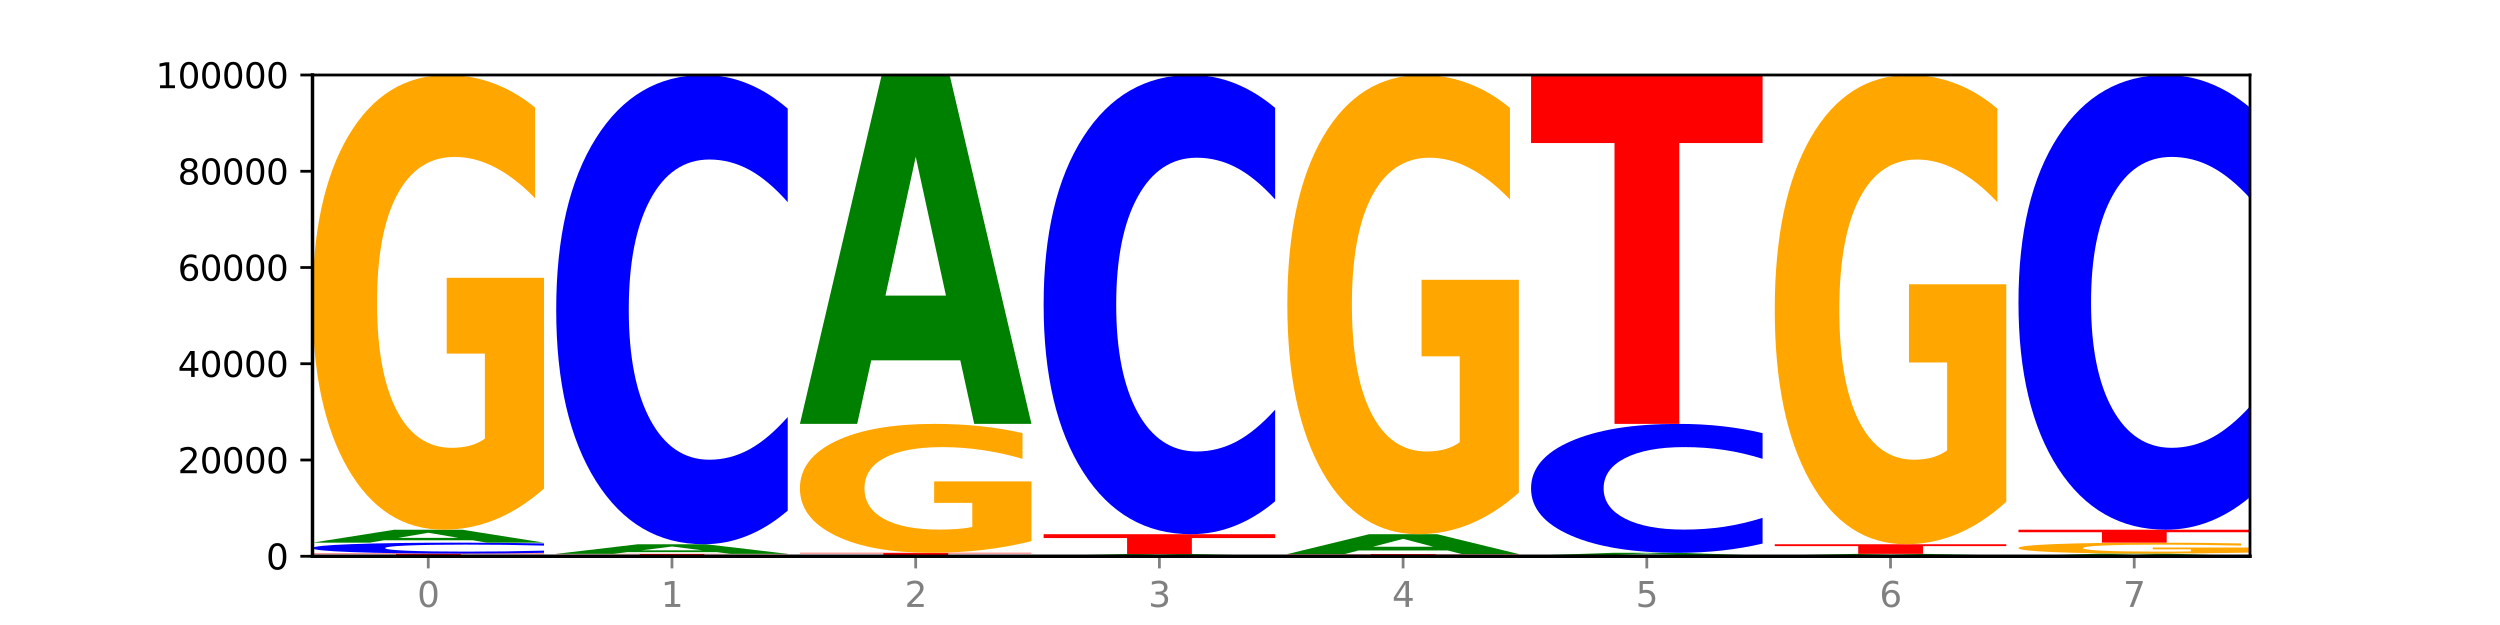
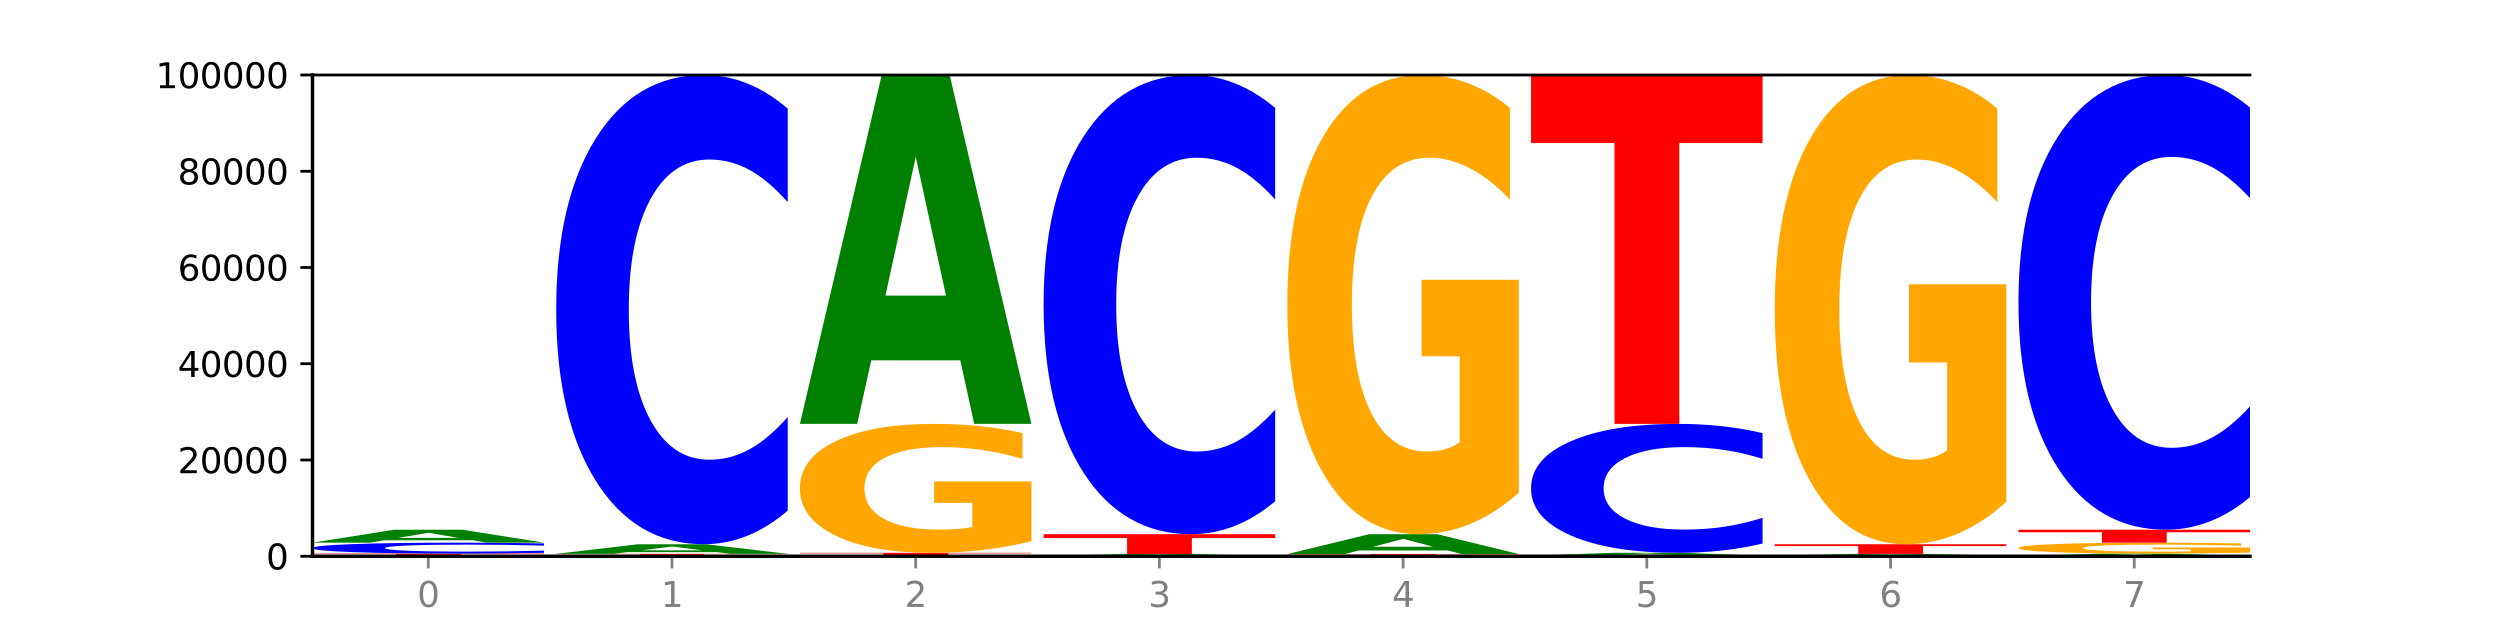
<svg xmlns="http://www.w3.org/2000/svg" xmlns:xlink="http://www.w3.org/1999/xlink" width="720pt" height="180pt" viewBox="0 0 720 180" version="1.1">
  <defs>
    <style type="text/css">*{stroke-linejoin: round; stroke-linecap: butt}</style>
  </defs>
  <g id="figure_1">
    <g id="patch_1">
      <path d="M 0 180  L 720 180  L 720 0  L 0 0  z " style="fill: #ffffff" />
    </g>
    <g id="axes_1">
      <g id="patch_2">
        <path d="M 90 160.2  L 648 160.2  L 648 21.6  L 90 21.6  z " style="fill: #ffffff" />
      </g>
      <g id="line2d_1">
        <path d="M 90 160.2  L 648 160.2  " clip-path="url(#p8c6a121684)" style="fill: none; stroke: #000000; stroke-width: 0.5; stroke-linecap: square" />
      </g>
      <g id="patch_3">
        <path d="M 90 159.435  L 156.679 159.435  L 156.679 159.584  L 132.69 159.584  L 132.69 160.2  L 114.036 160.2  L 114.036 159.584  L 90 159.584  L 90 159.435  z " clip-path="url(#p8c6a121684)" style="fill: #ff0000" />
      </g>
      <g id="patch_4">
        <path d="M 156.679 159.209  Q 151.102 159.321 145.07 159.378  Q 139.039 159.435 132.47 159.435  Q 112.882 159.435 101.441 159.01  Q 90 158.586 90 157.86  Q 90 157.132 101.441 156.708  Q 112.882 156.283 132.47 156.283  Q 139.039 156.283 145.07 156.34  Q 151.102 156.397 156.679 156.509  L 156.679 157.137  Q 151.051 156.989 145.591 156.92  Q 140.131 156.851 134.1 156.851  Q 123.281 156.851 117.082 157.12  Q 110.899 157.388 110.899 157.86  Q 110.899 158.33 117.082 158.599  Q 123.281 158.867 134.1 158.867  Q 140.131 158.867 145.591 158.798  Q 151.051 158.729 156.679 158.58  L 156.679 159.209  z " clip-path="url(#p8c6a121684)" style="fill: #0000ff" />
      </g>
      <g id="patch_5">
        <path d="M 136.189 155.605  L 110.545 155.605  L 106.496 156.283  L 90 156.283  L 113.558 152.559  L 133.121 152.559  L 156.679 156.283  L 140.197 156.283  L 136.189 155.605  z M 114.635 154.914  L 132.058 154.914  L 123.36 153.432  L 114.635 154.914  z " clip-path="url(#p8c6a121684)" style="fill: #008000" />
      </g>
      <g id="patch_6">
-         <path d="M 156.679 140.71  Q 149.955 146.635 142.722 149.61  Q 135.489 152.559 127.778 152.559  Q 110.353 152.559 100.177 134.921  Q 90 117.284 90 87.121  Q 90 56.606 100.356 39.104  Q 110.727 21.601 128.764 21.601  Q 135.713 21.601 142.079 23.982  Q 148.46 26.335 154.109 30.988  L 154.109 57.093  Q 148.281 51.115 142.513 48.166  Q 136.744 45.191 130.946 45.191  Q 120.216 45.191 114.403 56.065  Q 108.59 66.913 108.59 87.121  Q 108.59 107.139 114.194 118.068  Q 119.798 128.97 130.109 128.97  Q 132.919 128.97 135.325 128.348  Q 137.731 127.698 139.643 126.346  L 139.643 101.837  L 128.66 101.837  L 128.66 80.006  L 156.679 80.006  L 156.679 140.71  z " clip-path="url(#p8c6a121684)" style="fill: #ffa600" />
-       </g>
+         </g>
      <g id="patch_7">
        <path d="M 226.868 160.183  Q 220.143 160.191 212.91 160.196  Q 205.678 160.2 197.967 160.2  Q 180.542 160.2 170.365 160.174  Q 160.189 160.148 160.189 160.104  Q 160.189 160.059 170.545 160.033  Q 180.916 160.007 198.953 160.007  Q 205.902 160.007 212.268 160.011  Q 218.649 160.014 224.298 160.021  L 224.298 160.06  Q 218.47 160.051 212.701 160.046  Q 206.933 160.042 201.135 160.042  Q 190.405 160.042 184.592 160.058  Q 178.779 160.074 178.779 160.104  Q 178.779 160.133 184.383 160.149  Q 189.987 160.165 200.298 160.165  Q 203.107 160.165 205.513 160.164  Q 207.919 160.163 209.832 160.161  L 209.832 160.125  L 198.848 160.125  L 198.848 160.093  L 226.868 160.093  L 226.868 160.183  z " clip-path="url(#p8c6a121684)" style="fill: #ffa600" />
      </g>
      <g id="patch_8">
        <path d="M 160.189 159.511  L 226.868 159.511  L 226.868 159.608  L 202.879 159.608  L 202.879 160.007  L 184.224 160.007  L 184.224 159.608  L 160.189 159.608  L 160.189 159.511  z " clip-path="url(#p8c6a121684)" style="fill: #ff0000" />
      </g>
      <g id="patch_9">
        <path d="M 206.377 159.007  L 180.734 159.007  L 176.685 159.511  L 160.189 159.511  L 183.747 156.742  L 203.31 156.742  L 226.868 159.511  L 210.386 159.511  L 206.377 159.007  z M 184.824 158.493  L 202.247 158.493  L 193.549 157.391  L 184.824 158.493  z " clip-path="url(#p8c6a121684)" style="fill: #008000" />
      </g>
      <g id="patch_10">
        <path d="M 226.868 147.055  Q 221.29 151.857 215.259 154.285  Q 209.228 156.742 202.659 156.742  Q 183.07 156.742 171.629 138.541  Q 160.189 120.339 160.189 89.213  Q 160.189 57.975 171.629 39.801  Q 183.07 21.6 202.659 21.6  Q 209.228 21.6 215.259 24.057  Q 221.29 26.485 226.868 31.287  L 226.868 58.226  Q 221.24 51.861 215.78 48.902  Q 210.32 45.943 204.289 45.943  Q 193.47 45.943 187.27 57.472  Q 181.088 68.974 181.088 89.213  Q 181.088 109.368 187.27 120.898  Q 193.47 132.399 204.289 132.399  Q 210.32 132.399 215.78 129.44  Q 221.24 126.453 226.868 120.088  L 226.868 147.055  z " clip-path="url(#p8c6a121684)" style="fill: #0000ff" />
      </g>
      <g id="patch_11">
        <path d="M 297.057 160.187  Q 291.479 160.194 285.448 160.197  Q 279.417 160.2 272.848 160.2  Q 253.259 160.2 241.818 160.176  Q 230.377 160.152 230.377 160.111  Q 230.377 160.07 241.818 160.046  Q 253.259 160.023 272.848 160.023  Q 279.417 160.023 285.448 160.026  Q 291.479 160.029 297.057 160.035  L 297.057 160.071  Q 291.429 160.062 285.969 160.058  Q 280.509 160.055 274.477 160.055  Q 263.658 160.055 257.459 160.07  Q 251.277 160.085 251.277 160.111  Q 251.277 160.138 257.459 160.153  Q 263.658 160.168 274.477 160.168  Q 280.509 160.168 285.969 160.164  Q 291.429 160.16 297.057 160.152  L 297.057 160.187  z " clip-path="url(#p8c6a121684)" style="fill: #0000ff" />
      </g>
      <g id="patch_12">
        <path d="M 230.377 159.212  L 297.057 159.212  L 297.057 159.37  L 273.068 159.37  L 273.068 160.023  L 254.413 160.023  L 254.413 159.37  L 230.377 159.37  L 230.377 159.212  z " clip-path="url(#p8c6a121684)" style="fill: #ff0000" />
      </g>
      <g id="patch_13">
        <path d="M 297.057 155.852  Q 290.332 157.532 283.099 158.376  Q 275.866 159.212 268.155 159.212  Q 250.731 159.212 240.554 154.211  Q 230.377 149.209 230.377 140.657  Q 230.377 132.004 240.733 127.041  Q 251.104 122.078 269.142 122.078  Q 276.09 122.078 282.457 122.753  Q 288.838 123.421 294.486 124.74  L 294.486 132.142  Q 288.658 130.447 282.89 129.611  Q 277.122 128.767 271.323 128.767  Q 260.594 128.767 254.781 131.851  Q 248.967 134.927 248.967 140.657  Q 248.967 146.333 254.571 149.432  Q 260.175 152.523 270.487 152.523  Q 273.296 152.523 275.702 152.347  Q 278.108 152.163 280.021 151.779  L 280.021 144.829  L 269.037 144.829  L 269.037 138.639  L 297.057 138.639  L 297.057 155.852  z " clip-path="url(#p8c6a121684)" style="fill: #ffa600" />
      </g>
      <g id="patch_14">
        <path d="M 276.566 103.774  L 250.922 103.774  L 246.873 122.078  L 230.377 122.078  L 253.935 21.6  L 273.499 21.6  L 297.057 122.078  L 280.574 122.078  L 276.566 103.774  z M 255.012 85.126  L 272.435 85.126  L 263.737 45.158  L 255.012 85.126  z " clip-path="url(#p8c6a121684)" style="fill: #008000" />
      </g>
      <g id="patch_15">
        <path d="M 367.245 160.192  Q 360.521 160.196 353.288 160.198  Q 346.055 160.2 338.344 160.2  Q 320.919 160.2 310.743 160.189  Q 300.566 160.178 300.566 160.158  Q 300.566 160.139 310.922 160.128  Q 321.293 160.117 339.33 160.117  Q 346.279 160.117 352.645 160.118  Q 359.026 160.12 364.675 160.123  L 364.675 160.139  Q 358.847 160.136 353.079 160.134  Q 347.31 160.132 341.512 160.132  Q 330.782 160.132 324.969 160.139  Q 319.156 160.146 319.156 160.158  Q 319.156 160.171 324.76 160.178  Q 330.364 160.185 340.675 160.185  Q 343.485 160.185 345.891 160.185  Q 348.297 160.184 350.209 160.183  L 350.209 160.168  L 339.226 160.168  L 339.226 160.154  L 367.245 160.154  L 367.245 160.192  z " clip-path="url(#p8c6a121684)" style="fill: #ffa600" />
      </g>
      <g id="patch_16">
        <path d="M 346.755 160.018  L 321.111 160.018  L 317.062 160.117  L 300.566 160.117  L 324.124 159.574  L 343.687 159.574  L 367.245 160.117  L 350.763 160.117  L 346.755 160.018  z M 325.201 159.917  L 342.624 159.917  L 333.926 159.701  L 325.201 159.917  z " clip-path="url(#p8c6a121684)" style="fill: #008000" />
      </g>
      <g id="patch_17">
        <path d="M 300.566 153.848  L 367.245 153.848  L 367.245 154.965  L 343.256 154.965  L 343.256 159.574  L 324.602 159.574  L 324.602 154.965  L 300.566 154.965  L 300.566 153.848  z " clip-path="url(#p8c6a121684)" style="fill: #ff0000" />
      </g>
      <g id="patch_18">
        <path d="M 367.245 144.369  Q 361.668 149.067 355.636 151.444  Q 349.605 153.848 343.036 153.848  Q 323.448 153.848 312.007 136.037  Q 300.566 118.225 300.566 87.766  Q 300.566 57.197 312.007 39.413  Q 323.448 21.601 343.036 21.601  Q 349.605 21.601 355.636 24.005  Q 361.668 26.382 367.245 31.081  L 367.245 57.443  Q 361.617 51.214 356.157 48.318  Q 350.697 45.423 344.666 45.423  Q 333.847 45.423 327.648 56.705  Q 321.465 67.96 321.465 87.766  Q 321.465 107.489 327.648 118.772  Q 333.847 130.027 344.666 130.027  Q 350.697 130.027 356.157 127.131  Q 361.617 124.208 367.245 117.979  L 367.245 144.369  z " clip-path="url(#p8c6a121684)" style="fill: #0000ff" />
      </g>
      <g id="patch_19">
        <path d="M 437.434 160.194  Q 431.856 160.197 425.825 160.198  Q 419.794 160.2 413.225 160.2  Q 393.636 160.2 382.196 160.189  Q 370.755 160.178 370.755 160.158  Q 370.755 160.139 382.196 160.128  Q 393.636 160.117 413.225 160.117  Q 419.794 160.117 425.825 160.118  Q 431.856 160.12 437.434 160.123  L 437.434 160.139  Q 431.806 160.135 426.346 160.134  Q 420.886 160.132 414.855 160.132  Q 404.036 160.132 397.836 160.139  Q 391.654 160.146 391.654 160.158  Q 391.654 160.171 397.836 160.178  Q 404.036 160.185 414.855 160.185  Q 420.886 160.185 426.346 160.183  Q 431.806 160.181 437.434 160.177  L 437.434 160.194  z " clip-path="url(#p8c6a121684)" style="fill: #0000ff" />
      </g>
      <g id="patch_20">
        <path d="M 370.755 159.574  L 437.434 159.574  L 437.434 159.679  L 413.445 159.679  L 413.445 160.117  L 394.79 160.117  L 394.79 159.679  L 370.755 159.679  L 370.755 159.574  z " clip-path="url(#p8c6a121684)" style="fill: #ff0000" />
      </g>
      <g id="patch_21">
        <path d="M 416.943 158.531  L 391.3 158.531  L 387.251 159.574  L 370.755 159.574  L 394.313 153.848  L 413.876 153.848  L 437.434 159.574  L 420.952 159.574  L 416.943 158.531  z M 395.39 157.468  L 412.813 157.468  L 404.115 155.19  L 395.39 157.468  z " clip-path="url(#p8c6a121684)" style="fill: #008000" />
      </g>
      <g id="patch_22">
        <path d="M 437.434 141.883  Q 430.709 147.865 423.476 150.87  Q 416.244 153.848 408.533 153.848  Q 391.108 153.848 380.931 136.037  Q 370.755 118.225 370.755 87.766  Q 370.755 56.951 381.111 39.276  Q 391.482 21.601 409.519 21.601  Q 416.468 21.601 422.834 24.005  Q 429.215 26.382 434.864 31.081  L 434.864 57.443  Q 429.036 51.405 423.267 48.428  Q 417.499 45.423 411.701 45.423  Q 400.971 45.423 395.158 56.405  Q 389.345 67.359 389.345 87.766  Q 389.345 107.981 394.949 119.018  Q 400.553 130.027 410.864 130.027  Q 413.673 130.027 416.079 129.398  Q 418.485 128.743 420.398 127.377  L 420.398 102.627  L 409.414 102.627  L 409.414 80.581  L 437.434 80.581  L 437.434 141.883  z " clip-path="url(#p8c6a121684)" style="fill: #ffa600" />
      </g>
      <g id="patch_23">
        <path d="M 507.623 160.184  Q 500.898 160.192 493.665 160.196  Q 486.432 160.2 478.721 160.2  Q 461.297 160.2 451.12 160.176  Q 440.943 160.152 440.943 160.111  Q 440.943 160.07 451.299 160.046  Q 461.67 160.023 479.708 160.023  Q 486.656 160.023 493.023 160.026  Q 499.404 160.029 505.052 160.035  L 505.052 160.071  Q 499.224 160.063 493.456 160.059  Q 487.688 160.055 481.889 160.055  Q 471.16 160.055 465.347 160.069  Q 459.533 160.084 459.533 160.111  Q 459.533 160.138 465.137 160.153  Q 470.741 160.168 481.053 160.168  Q 483.862 160.168 486.268 160.167  Q 488.674 160.166 490.587 160.164  L 490.587 160.131  L 479.603 160.131  L 479.603 160.102  L 507.623 160.102  L 507.623 160.184  z " clip-path="url(#p8c6a121684)" style="fill: #ffa600" />
      </g>
      <g id="patch_24">
        <path d="M 487.132 159.875  L 461.488 159.875  L 457.439 160.023  L 440.943 160.023  L 464.501 159.212  L 484.065 159.212  L 507.623 160.023  L 491.14 160.023  L 487.132 159.875  z M 465.578 159.724  L 483.001 159.724  L 474.303 159.402  L 465.578 159.724  z " clip-path="url(#p8c6a121684)" style="fill: #008000" />
      </g>
      <g id="patch_25">
        <path d="M 507.623 156.55  Q 502.045 157.869 496.014 158.537  Q 489.983 159.212 483.414 159.212  Q 463.825 159.212 452.384 154.211  Q 440.943 149.209 440.943 140.657  Q 440.943 132.073 452.384 127.08  Q 463.825 122.078 483.414 122.078  Q 489.983 122.078 496.014 122.753  Q 502.045 123.421 507.623 124.74  L 507.623 132.142  Q 501.995 130.393 496.535 129.58  Q 491.075 128.767 485.043 128.767  Q 474.224 128.767 468.025 131.935  Q 461.843 135.095 461.843 140.657  Q 461.843 146.195 468.025 149.363  Q 474.224 152.523 485.043 152.523  Q 491.075 152.523 496.535 151.71  Q 501.995 150.889 507.623 149.14  L 507.623 156.55  z " clip-path="url(#p8c6a121684)" style="fill: #0000ff" />
      </g>
      <g id="patch_26">
        <path d="M 440.943 21.6  L 507.623 21.6  L 507.623 41.196  L 483.634 41.196  L 483.634 122.078  L 464.979 122.078  L 464.979 41.196  L 440.943 41.196  L 440.943 21.6  z " clip-path="url(#p8c6a121684)" style="fill: #ff0000" />
      </g>
      <g id="patch_27">
        <path d="M 577.811 160.186  Q 572.234 160.193 566.203 160.196  Q 560.171 160.2 553.603 160.2  Q 534.014 160.2 522.573 160.174  Q 511.132 160.148 511.132 160.104  Q 511.132 160.059 522.573 160.033  Q 534.014 160.007 553.603 160.007  Q 560.171 160.007 566.203 160.011  Q 572.234 160.014 577.811 160.021  L 577.811 160.06  Q 572.183 160.05 566.723 160.046  Q 561.263 160.042 555.232 160.042  Q 544.413 160.042 538.214 160.058  Q 532.031 160.075 532.031 160.104  Q 532.031 160.132 538.214 160.149  Q 544.413 160.165 555.232 160.165  Q 561.263 160.165 566.723 160.161  Q 572.183 160.157 577.811 160.148  L 577.811 160.186  z " clip-path="url(#p8c6a121684)" style="fill: #0000ff" />
      </g>
      <g id="patch_28">
        <path d="M 557.321 159.917  L 531.677 159.917  L 527.628 160.007  L 511.132 160.007  L 534.69 159.511  L 554.253 159.511  L 577.811 160.007  L 561.329 160.007  L 557.321 159.917  z M 535.767 159.825  L 553.19 159.825  L 544.492 159.628  L 535.767 159.825  z " clip-path="url(#p8c6a121684)" style="fill: #008000" />
      </g>
      <g id="patch_29">
        <path d="M 511.132 156.742  L 577.811 156.742  L 577.811 157.282  L 553.822 157.282  L 553.822 159.511  L 535.168 159.511  L 535.168 157.282  L 511.132 157.282  L 511.132 156.742  z " clip-path="url(#p8c6a121684)" style="fill: #ff0000" />
      </g>
      <g id="patch_30">
        <path d="M 577.811 144.515  Q 571.087 150.628 563.854 153.699  Q 556.621 156.742 548.91 156.742  Q 531.486 156.742 521.309 138.541  Q 511.132 120.339 511.132 89.213  Q 511.132 57.723 521.488 39.662  Q 531.859 21.6 549.896 21.6  Q 556.845 21.6 563.211 24.057  Q 569.592 26.485 575.241 31.287  L 575.241 58.226  Q 569.413 52.056 563.645 49.014  Q 557.876 45.943 552.078 45.943  Q 541.348 45.943 535.535 57.165  Q 529.722 68.36 529.722 89.213  Q 529.722 109.871 535.326 121.149  Q 540.93 132.399 551.241 132.399  Q 554.051 132.399 556.457 131.757  Q 558.863 131.087 560.775 129.691  L 560.775 104.399  L 549.792 104.399  L 549.792 81.871  L 577.811 81.871  L 577.811 144.515  z " clip-path="url(#p8c6a121684)" style="fill: #ffa600" />
      </g>
      <g id="patch_31">
        <path d="M 627.51 160.061  L 601.866 160.061  L 597.817 160.2  L 581.321 160.2  L 604.879 159.435  L 624.442 159.435  L 648 160.2  L 631.518 160.2  L 627.51 160.061  z M 605.956 159.919  L 623.379 159.919  L 614.681 159.614  L 605.956 159.919  z " clip-path="url(#p8c6a121684)" style="fill: #008000" />
      </g>
      <g id="patch_32">
        <path d="M 648 159.15  Q 641.275 159.292 634.042 159.364  Q 626.81 159.435 619.099 159.435  Q 601.674 159.435 591.497 159.01  Q 581.321 158.586 581.321 157.86  Q 581.321 157.126 591.677 156.704  Q 602.048 156.283 620.085 156.283  Q 627.034 156.283 633.4 156.34  Q 639.781 156.397 645.43 156.509  L 645.43 157.137  Q 639.602 156.993 633.833 156.923  Q 628.065 156.851 622.267 156.851  Q 611.537 156.851 605.724 157.113  Q 599.911 157.374 599.911 157.86  Q 599.911 158.342 605.515 158.605  Q 611.119 158.867 621.43 158.867  Q 624.239 158.867 626.645 158.852  Q 629.051 158.837 630.964 158.804  L 630.964 158.214  L 619.98 158.214  L 619.98 157.689  L 648 157.689  L 648 159.15  z " clip-path="url(#p8c6a121684)" style="fill: #ffa600" />
      </g>
      <g id="patch_33">
        <path d="M 581.321 152.559  L 648 152.559  L 648 153.285  L 624.011 153.285  L 624.011 156.283  L 605.356 156.283  L 605.356 153.285  L 581.321 153.285  L 581.321 152.559  z " clip-path="url(#p8c6a121684)" style="fill: #ff0000" />
      </g>
      <g id="patch_34">
        <path d="M 648 143.172  Q 642.422 147.825 636.391 150.179  Q 630.36 152.559 623.791 152.559  Q 604.202 152.559 592.762 134.921  Q 581.321 117.284 581.321 87.121  Q 581.321 56.85 592.762 39.239  Q 604.202 21.601 623.791 21.601  Q 630.36 21.601 636.391 23.982  Q 642.422 26.335 648 30.988  L 648 57.093  Q 642.372 50.926 636.912 48.058  Q 631.452 45.191 625.421 45.191  Q 614.602 45.191 608.402 56.363  Q 602.22 67.508 602.22 87.121  Q 602.22 106.652 608.402 117.825  Q 614.602 128.97 625.421 128.97  Q 631.452 128.97 636.912 126.102  Q 642.372 123.208 648 117.04  L 648 143.172  z " clip-path="url(#p8c6a121684)" style="fill: #0000ff" />
      </g>
      <g id="matplotlib.axis_1">
        <g id="xtick_1">
          <g id="line2d_2">
            <defs>
              <path id="mda08fb4c4c" d="M 0 0  L 0 3.5  " style="stroke: #808080; stroke-width: 0.8" />
            </defs>
            <g>
              <use xlink:href="#mda08fb4c4c" x="123.34" y="160.2" style="fill: #808080; stroke: #808080; stroke-width: 0.8" />
            </g>
          </g>
          <g id="text_1">
            <g style="fill: #808080" transform="translate(120.158 174.798) scale(0.1 -0.1)">
              <defs>
                <path id="DejaVuSans-30" d="M 2034 4250  Q 1547 4250 1301 3770  Q 1056 3291 1056 2328  Q 1056 1369 1301 889  Q 1547 409 2034 409  Q 2525 409 2770 889  Q 3016 1369 3016 2328  Q 3016 3291 2770 3770  Q 2525 4250 2034 4250  z M 2034 4750  Q 2819 4750 3233 4129  Q 3647 3509 3647 2328  Q 3647 1150 3233 529  Q 2819 -91 2034 -91  Q 1250 -91 836 529  Q 422 1150 422 2328  Q 422 3509 836 4129  Q 1250 4750 2034 4750  z " transform="scale(0.016)" />
              </defs>
              <use xlink:href="#DejaVuSans-30" />
            </g>
          </g>
        </g>
        <g id="xtick_2">
          <g id="line2d_3">
            <g>
              <use xlink:href="#mda08fb4c4c" x="193.528" y="160.2" style="fill: #808080; stroke: #808080; stroke-width: 0.8" />
            </g>
          </g>
          <g id="text_2">
            <g style="fill: #808080" transform="translate(190.347 174.798) scale(0.1 -0.1)">
              <defs>
                <path id="DejaVuSans-31" d="M 794 531  L 1825 531  L 1825 4091  L 703 3866  L 703 4441  L 1819 4666  L 2450 4666  L 2450 531  L 3481 531  L 3481 0  L 794 0  L 794 531  z " transform="scale(0.016)" />
              </defs>
              <use xlink:href="#DejaVuSans-31" />
            </g>
          </g>
        </g>
        <g id="xtick_3">
          <g id="line2d_4">
            <g>
              <use xlink:href="#mda08fb4c4c" x="263.717" y="160.2" style="fill: #808080; stroke: #808080; stroke-width: 0.8" />
            </g>
          </g>
          <g id="text_3">
            <g style="fill: #808080" transform="translate(260.536 174.798) scale(0.1 -0.1)">
              <defs>
                <path id="DejaVuSans-32" d="M 1228 531  L 3431 531  L 3431 0  L 469 0  L 469 531  Q 828 903 1448 1529  Q 2069 2156 2228 2338  Q 2531 2678 2651 2914  Q 2772 3150 2772 3378  Q 2772 3750 2511 3984  Q 2250 4219 1831 4219  Q 1534 4219 1204 4116  Q 875 4013 500 3803  L 500 4441  Q 881 4594 1212 4672  Q 1544 4750 1819 4750  Q 2544 4750 2975 4387  Q 3406 4025 3406 3419  Q 3406 3131 3298 2873  Q 3191 2616 2906 2266  Q 2828 2175 2409 1742  Q 1991 1309 1228 531  z " transform="scale(0.016)" />
              </defs>
              <use xlink:href="#DejaVuSans-32" />
            </g>
          </g>
        </g>
        <g id="xtick_4">
          <g id="line2d_5">
            <g>
              <use xlink:href="#mda08fb4c4c" x="333.906" y="160.2" style="fill: #808080; stroke: #808080; stroke-width: 0.8" />
            </g>
          </g>
          <g id="text_4">
            <g style="fill: #808080" transform="translate(330.724 174.798) scale(0.1 -0.1)">
              <defs>
                <path id="DejaVuSans-33" d="M 2597 2516  Q 3050 2419 3304 2112  Q 3559 1806 3559 1356  Q 3559 666 3084 287  Q 2609 -91 1734 -91  Q 1441 -91 1130 -33  Q 819 25 488 141  L 488 750  Q 750 597 1062 519  Q 1375 441 1716 441  Q 2309 441 2620 675  Q 2931 909 2931 1356  Q 2931 1769 2642 2001  Q 2353 2234 1838 2234  L 1294 2234  L 1294 2753  L 1863 2753  Q 2328 2753 2575 2939  Q 2822 3125 2822 3475  Q 2822 3834 2567 4026  Q 2313 4219 1838 4219  Q 1578 4219 1281 4162  Q 984 4106 628 3988  L 628 4550  Q 988 4650 1302 4700  Q 1616 4750 1894 4750  Q 2613 4750 3031 4423  Q 3450 4097 3450 3541  Q 3450 3153 3228 2886  Q 3006 2619 2597 2516  z " transform="scale(0.016)" />
              </defs>
              <use xlink:href="#DejaVuSans-33" />
            </g>
          </g>
        </g>
        <g id="xtick_5">
          <g id="line2d_6">
            <g>
              <use xlink:href="#mda08fb4c4c" x="404.094" y="160.2" style="fill: #808080; stroke: #808080; stroke-width: 0.8" />
            </g>
          </g>
          <g id="text_5">
            <g style="fill: #808080" transform="translate(400.913 174.798) scale(0.1 -0.1)">
              <defs>
                <path id="DejaVuSans-34" d="M 2419 4116  L 825 1625  L 2419 1625  L 2419 4116  z M 2253 4666  L 3047 4666  L 3047 1625  L 3713 1625  L 3713 1100  L 3047 1100  L 3047 0  L 2419 0  L 2419 1100  L 313 1100  L 313 1709  L 2253 4666  z " transform="scale(0.016)" />
              </defs>
              <use xlink:href="#DejaVuSans-34" />
            </g>
          </g>
        </g>
        <g id="xtick_6">
          <g id="line2d_7">
            <g>
              <use xlink:href="#mda08fb4c4c" x="474.283" y="160.2" style="fill: #808080; stroke: #808080; stroke-width: 0.8" />
            </g>
          </g>
          <g id="text_6">
            <g style="fill: #808080" transform="translate(471.102 174.798) scale(0.1 -0.1)">
              <defs>
                <path id="DejaVuSans-35" d="M 691 4666  L 3169 4666  L 3169 4134  L 1269 4134  L 1269 2991  Q 1406 3038 1543 3061  Q 1681 3084 1819 3084  Q 2600 3084 3056 2656  Q 3513 2228 3513 1497  Q 3513 744 3044 326  Q 2575 -91 1722 -91  Q 1428 -91 1123 -41  Q 819 9 494 109  L 494 744  Q 775 591 1075 516  Q 1375 441 1709 441  Q 2250 441 2565 725  Q 2881 1009 2881 1497  Q 2881 1984 2565 2268  Q 2250 2553 1709 2553  Q 1456 2553 1204 2497  Q 953 2441 691 2322  L 691 4666  z " transform="scale(0.016)" />
              </defs>
              <use xlink:href="#DejaVuSans-35" />
            </g>
          </g>
        </g>
        <g id="xtick_7">
          <g id="line2d_8">
            <g>
              <use xlink:href="#mda08fb4c4c" x="544.472" y="160.2" style="fill: #808080; stroke: #808080; stroke-width: 0.8" />
            </g>
          </g>
          <g id="text_7">
            <g style="fill: #808080" transform="translate(541.29 174.798) scale(0.1 -0.1)">
              <defs>
                <path id="DejaVuSans-36" d="M 2113 2584  Q 1688 2584 1439 2293  Q 1191 2003 1191 1497  Q 1191 994 1439 701  Q 1688 409 2113 409  Q 2538 409 2786 701  Q 3034 994 3034 1497  Q 3034 2003 2786 2293  Q 2538 2584 2113 2584  z M 3366 4563  L 3366 3988  Q 3128 4100 2886 4159  Q 2644 4219 2406 4219  Q 1781 4219 1451 3797  Q 1122 3375 1075 2522  Q 1259 2794 1537 2939  Q 1816 3084 2150 3084  Q 2853 3084 3261 2657  Q 3669 2231 3669 1497  Q 3669 778 3244 343  Q 2819 -91 2113 -91  Q 1303 -91 875 529  Q 447 1150 447 2328  Q 447 3434 972 4092  Q 1497 4750 2381 4750  Q 2619 4750 2861 4703  Q 3103 4656 3366 4563  z " transform="scale(0.016)" />
              </defs>
              <use xlink:href="#DejaVuSans-36" />
            </g>
          </g>
        </g>
        <g id="xtick_8">
          <g id="line2d_9">
            <g>
              <use xlink:href="#mda08fb4c4c" x="614.66" y="160.2" style="fill: #808080; stroke: #808080; stroke-width: 0.8" />
            </g>
          </g>
          <g id="text_8">
            <g style="fill: #808080" transform="translate(611.479 174.798) scale(0.1 -0.1)">
              <defs>
                <path id="DejaVuSans-37" d="M 525 4666  L 3525 4666  L 3525 4397  L 1831 0  L 1172 0  L 2766 4134  L 525 4134  L 525 4666  z " transform="scale(0.016)" />
              </defs>
              <use xlink:href="#DejaVuSans-37" />
            </g>
          </g>
        </g>
      </g>
      <g id="matplotlib.axis_2">
        <g id="ytick_1">
          <g id="line2d_10">
            <defs>
              <path id="mf34bb27def" d="M 0 0  L -3.5 0  " style="stroke: #000000; stroke-width: 0.8" />
            </defs>
            <g>
              <use xlink:href="#mf34bb27def" x="90" y="160.2" style="stroke: #000000; stroke-width: 0.8" />
            </g>
          </g>
          <g id="text_9">
            <g transform="translate(76.638 163.999) scale(0.1 -0.1)">
              <use xlink:href="#DejaVuSans-30" />
            </g>
          </g>
        </g>
        <g id="ytick_2">
          <g id="line2d_11">
            <g>
              <use xlink:href="#mf34bb27def" x="90" y="132.48" style="stroke: #000000; stroke-width: 0.8" />
            </g>
          </g>
          <g id="text_10">
            <g transform="translate(51.188 136.279) scale(0.1 -0.1)">
              <use xlink:href="#DejaVuSans-32" />
              <use xlink:href="#DejaVuSans-30" x="63.623" />
              <use xlink:href="#DejaVuSans-30" x="127.246" />
              <use xlink:href="#DejaVuSans-30" x="190.869" />
              <use xlink:href="#DejaVuSans-30" x="254.492" />
            </g>
          </g>
        </g>
        <g id="ytick_3">
          <g id="line2d_12">
            <g>
              <use xlink:href="#mf34bb27def" x="90" y="104.761" style="stroke: #000000; stroke-width: 0.8" />
            </g>
          </g>
          <g id="text_11">
            <g transform="translate(51.188 108.56) scale(0.1 -0.1)">
              <use xlink:href="#DejaVuSans-34" />
              <use xlink:href="#DejaVuSans-30" x="63.623" />
              <use xlink:href="#DejaVuSans-30" x="127.246" />
              <use xlink:href="#DejaVuSans-30" x="190.869" />
              <use xlink:href="#DejaVuSans-30" x="254.492" />
            </g>
          </g>
        </g>
        <g id="ytick_4">
          <g id="line2d_13">
            <g>
              <use xlink:href="#mf34bb27def" x="90" y="77.041" style="stroke: #000000; stroke-width: 0.8" />
            </g>
          </g>
          <g id="text_12">
            <g transform="translate(51.188 80.84) scale(0.1 -0.1)">
              <use xlink:href="#DejaVuSans-36" />
              <use xlink:href="#DejaVuSans-30" x="63.623" />
              <use xlink:href="#DejaVuSans-30" x="127.246" />
              <use xlink:href="#DejaVuSans-30" x="190.869" />
              <use xlink:href="#DejaVuSans-30" x="254.492" />
            </g>
          </g>
        </g>
        <g id="ytick_5">
          <g id="line2d_14">
            <g>
              <use xlink:href="#mf34bb27def" x="90" y="49.321" style="stroke: #000000; stroke-width: 0.8" />
            </g>
          </g>
          <g id="text_13">
            <g transform="translate(51.188 53.12) scale(0.1 -0.1)">
              <defs>
                <path id="DejaVuSans-38" d="M 2034 2216  Q 1584 2216 1326 1975  Q 1069 1734 1069 1313  Q 1069 891 1326 650  Q 1584 409 2034 409  Q 2484 409 2743 651  Q 3003 894 3003 1313  Q 3003 1734 2745 1975  Q 2488 2216 2034 2216  z M 1403 2484  Q 997 2584 770 2862  Q 544 3141 544 3541  Q 544 4100 942 4425  Q 1341 4750 2034 4750  Q 2731 4750 3128 4425  Q 3525 4100 3525 3541  Q 3525 3141 3298 2862  Q 3072 2584 2669 2484  Q 3125 2378 3379 2068  Q 3634 1759 3634 1313  Q 3634 634 3220 271  Q 2806 -91 2034 -91  Q 1263 -91 848 271  Q 434 634 434 1313  Q 434 1759 690 2068  Q 947 2378 1403 2484  z M 1172 3481  Q 1172 3119 1398 2916  Q 1625 2713 2034 2713  Q 2441 2713 2670 2916  Q 2900 3119 2900 3481  Q 2900 3844 2670 4047  Q 2441 4250 2034 4250  Q 1625 4250 1398 4047  Q 1172 3844 1172 3481  z " transform="scale(0.016)" />
              </defs>
              <use xlink:href="#DejaVuSans-38" />
              <use xlink:href="#DejaVuSans-30" x="63.623" />
              <use xlink:href="#DejaVuSans-30" x="127.246" />
              <use xlink:href="#DejaVuSans-30" x="190.869" />
              <use xlink:href="#DejaVuSans-30" x="254.492" />
            </g>
          </g>
        </g>
        <g id="ytick_6">
          <g id="line2d_15">
            <g>
              <use xlink:href="#mf34bb27def" x="90" y="21.601" style="stroke: #000000; stroke-width: 0.8" />
            </g>
          </g>
          <g id="text_14">
            <g transform="translate(44.825 25.401) scale(0.1 -0.1)">
              <use xlink:href="#DejaVuSans-31" />
              <use xlink:href="#DejaVuSans-30" x="63.623" />
              <use xlink:href="#DejaVuSans-30" x="127.246" />
              <use xlink:href="#DejaVuSans-30" x="190.869" />
              <use xlink:href="#DejaVuSans-30" x="254.492" />
              <use xlink:href="#DejaVuSans-30" x="318.115" />
            </g>
          </g>
        </g>
      </g>
      <g id="patch_35">
        <path d="M 90 160.2  L 90 21.6  " style="fill: none; stroke: #000000; stroke-linejoin: miter; stroke-linecap: square" />
      </g>
      <g id="patch_36">
-         <path d="M 648 160.2  L 648 21.6  " style="fill: none; stroke: #000000; stroke-width: 0.8; stroke-linejoin: miter; stroke-linecap: square" />
-       </g>
+         </g>
      <g id="patch_37">
        <path d="M 90 160.2  L 648 160.2  " style="fill: none; stroke: #000000; stroke-linejoin: miter; stroke-linecap: square" />
      </g>
      <g id="patch_38">
        <path d="M 90 21.6  L 648 21.6  " style="fill: none; stroke: #000000; stroke-width: 0.8; stroke-linejoin: miter; stroke-linecap: square" />
      </g>
    </g>
  </g>
  <defs>
    <clipPath id="p8c6a121684">
      <rect x="90" y="21.6" width="558" height="138.6" />
    </clipPath>
  </defs>
</svg>